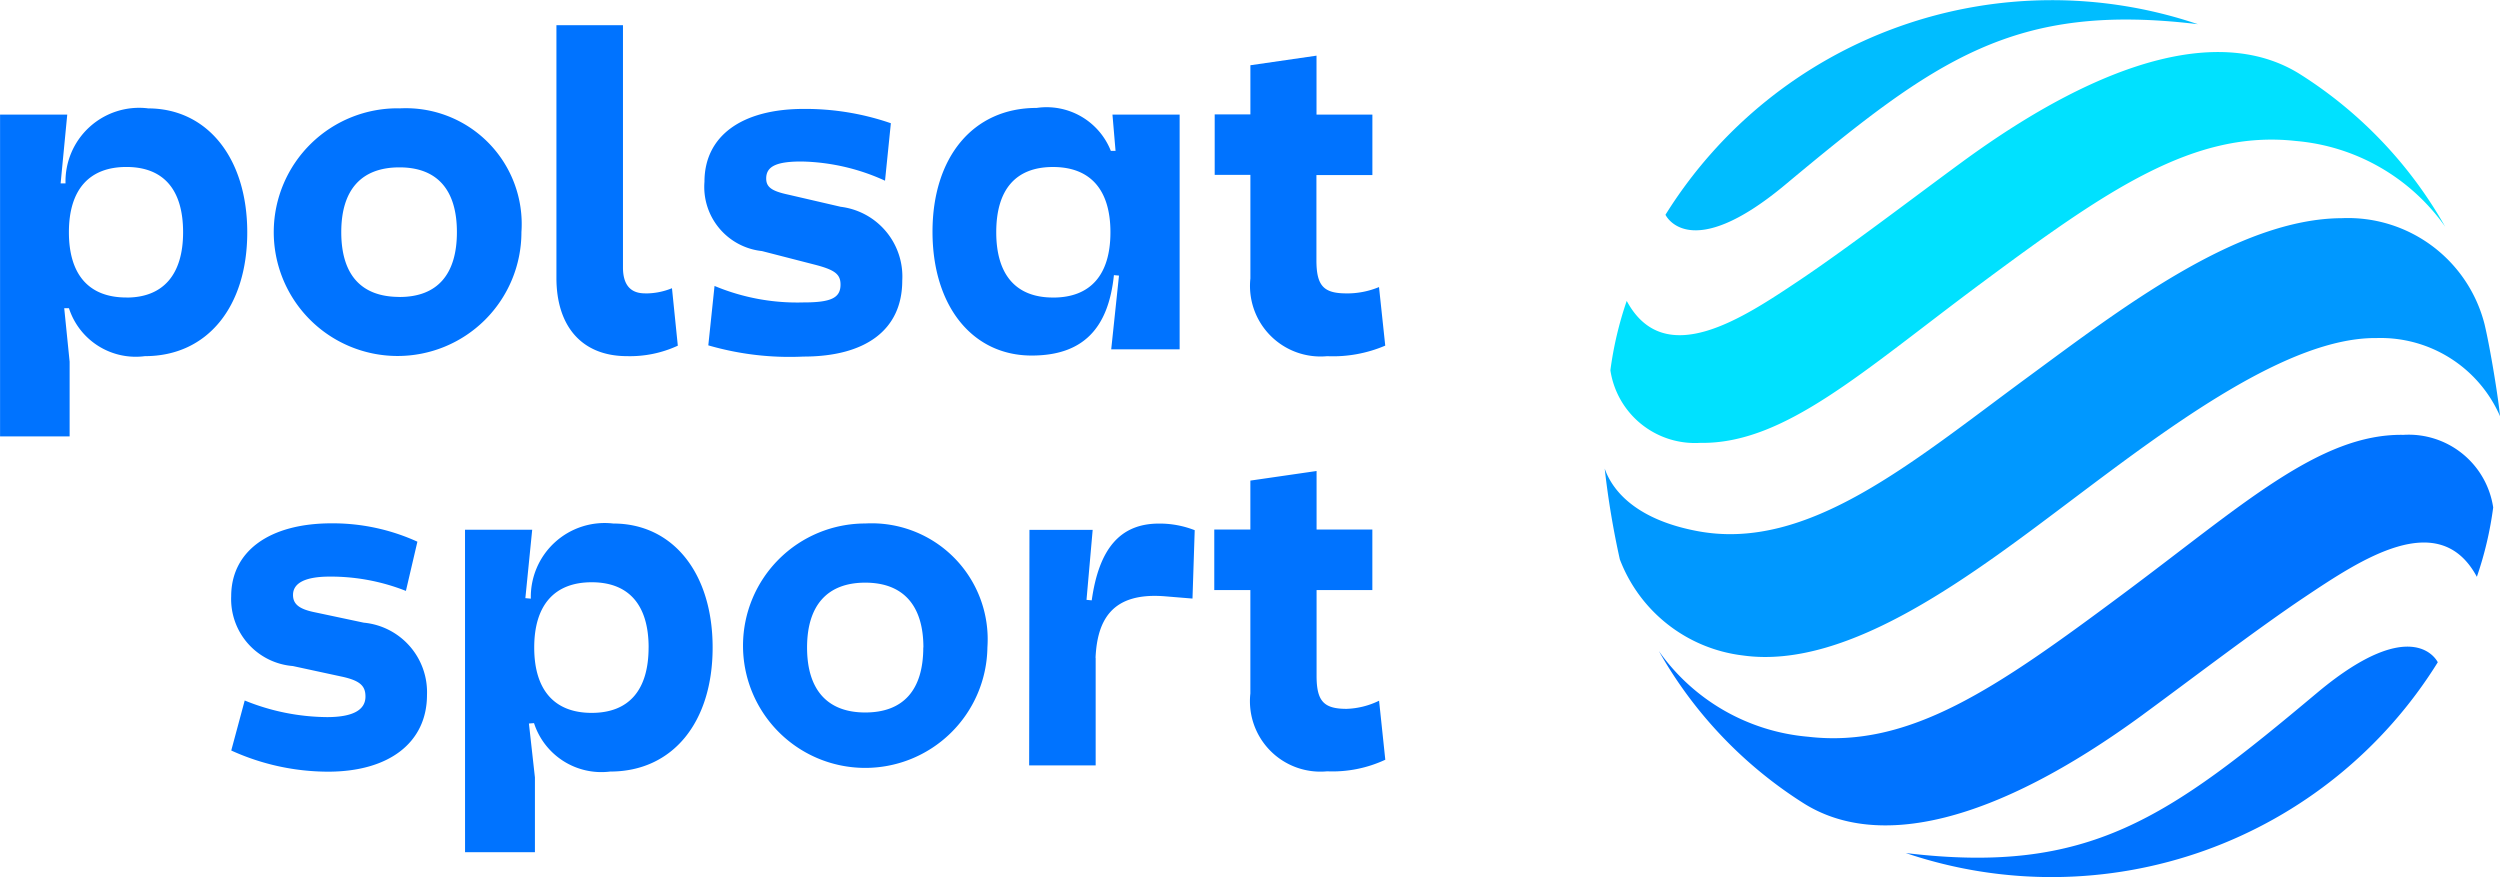
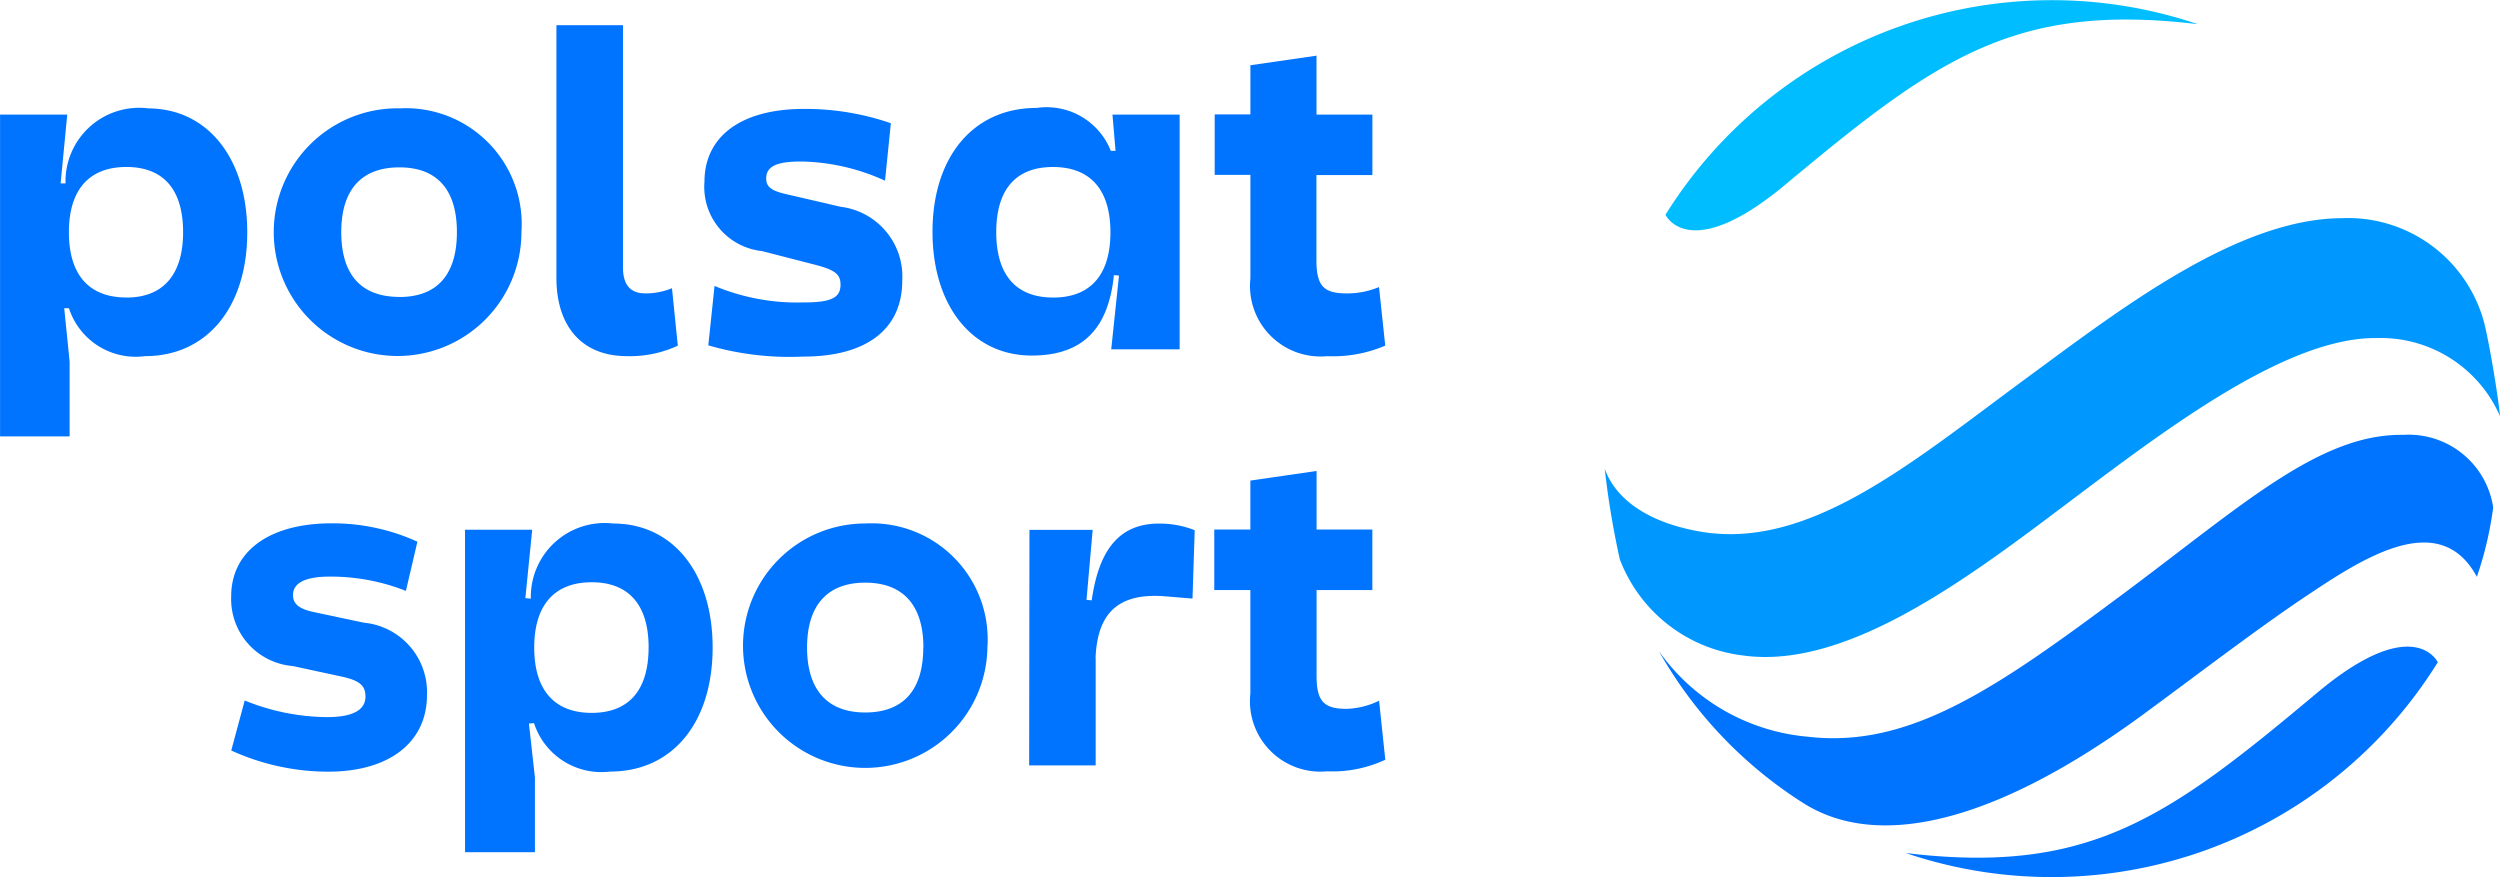
<svg xmlns="http://www.w3.org/2000/svg" width="82.648" height="29" viewBox="0 0 82.648 29">
  <path fill="#0098ff" d="M57.611 21.668c3.535.5 7.692-2.741 11.042-5.26 3.141-2.361 7.015-5.264 9.915-5.232a4.306 4.306 0 0 1 4.081 2.583c-.051-.565-.317-2.221-.511-3.037a4.659 4.659 0 0 0-4.721-3.509c-3.456.016-7.32 3.008-10.4 5.27-3.823 2.811-7.25 5.756-10.889 5.077-1.952-.362-2.8-1.269-3.078-2.069a28.479 28.479 0 0 0 .5 3 4.988 4.988 0 0 0 4.061 3.177z" />
  <path fill="#00bdff" d="M72.659.8a15.05 15.05 0 0 0-17.6 6.3s.774 1.666 3.967-1C64 1.955 66.589.07 72.659.8z" />
-   <path fill="#00e1ff" d="M64.813 5.394c-1.53 1.121-3.751 2.818-5.324 3.872-1.862 1.244-4.464 3-5.711.681a11.819 11.819 0 0 0-.54 2.294 2.827 2.827 0 0 0 2.964 2.4c2.782.048 5.363-2.355 9.3-5.28 4.141-3.072 7.024-5.077 10.4-4.7a6.74 6.74 0 0 1 4.934 2.834 14.243 14.243 0 0 0-4.759-5.017C73.611.892 69.75 1.765 64.813 5.394z" />
  <path fill="#0073ff" d="M14.116 22.973c0 1.568-1.244 2.538-3.271 2.538a7.741 7.741 0 0 1-3.2-.7l.445-1.653a7.343 7.343 0 0 0 2.722.549c.828 0 1.27-.222 1.27-.679 0-.355-.178-.533-.813-.666l-1.586-.343a2.22 2.22 0 0 1-2.04-2.306c0-1.494 1.269-2.412 3.316-2.412a6.742 6.742 0 0 1 2.84.607l-.38 1.627a6.76 6.76 0 0 0-2.517-.473c-.8 0-1.215.206-1.215.607 0 .295.193.457.666.561l1.672.355a2.309 2.309 0 0 1 2.091 2.388zm1.257-5.461h2.221l-.317 3.173v1.361l.407 3.655v2.472h-2.31zm2.281 6.394-.755.057v-4.232l.65.06a2.442 2.442 0 0 1 2.723-2.484c1.967 0 3.287 1.628 3.287 4.1s-1.319 4.1-3.388 4.1a2.34 2.34 0 0 1-2.517-1.602zm3.789-2.5c0-1.406-.653-2.157-1.882-2.157s-1.9.752-1.9 2.157.666 2.161 1.9 2.161 1.881-.756 1.881-2.165zm11.2 0a4.04 4.04 0 1 1-4.039-4.1 3.836 3.836 0 0 1 4.039 4.096zm-2.116 0c0-1.39-.666-2.144-1.923-2.144s-1.923.755-1.923 2.144.663 2.148 1.923 2.148 1.919-.743 1.919-2.152zm3.506-3.89h2.09l-.317 3.6.416.635v3.553h-2.199zm5.39 2.272-.888-.073c-1.777-.149-2.322.768-2.322 2.278l-.784-.134.028-2.072.635.06c.238-1.7.933-2.538 2.221-2.538a3.176 3.176 0 0 1 1.183.219zm5.946-.282h-5.226v-2h5.226zm.222 3.655.206 1.955a4.132 4.132 0 0 1-1.923.383 2.329 2.329 0 0 1-2.538-2.573v-7.038l2.189-.317v6.768c0 .844.238 1.095.993 1.095a2.624 2.624 0 0 0 1.069-.267zM4.885 3.581a2.434 2.434 0 0 0-2.719 2.481h-.162l.219-2.274H.002v10.64h2.3V11.96l-.179-1.772h.156a2.319 2.319 0 0 0 2.512 1.586c2.07 0 3.383-1.64 3.383-4.093S6.857 3.583 4.889 3.583zm-.707 6.254c-1.241 0-1.9-.756-1.9-2.158s.666-2.157 1.9-2.157 1.875.755 1.875 2.157-.659 2.16-1.871 2.16zm9.027-6.254a4.094 4.094 0 1 0 4.033 4.093 3.83 3.83 0 0 0-4.029-4.091zm0 6.235c-1.27 0-1.923-.74-1.923-2.142s.666-2.141 1.923-2.141 1.9.752 1.9 2.141-.64 2.144-1.896 2.144zm8.113-.118c-.485 0-.723-.295-.723-.856V.833h-2.2v8.355c0 1.587.828 2.586 2.335 2.586a3.766 3.766 0 0 0 1.678-.346l-.193-1.9a2.277 2.277 0 0 1-.892.172zm6.461-2.865-1.726-.4c-.549-.118-.723-.251-.723-.533 0-.4.339-.561 1.164-.561a6.928 6.928 0 0 1 2.764.635l.193-1.9a8.651 8.651 0 0 0-2.881-.473c-2.056 0-3.281.9-3.281 2.408a2.133 2.133 0 0 0 1.9 2.291l1.729.445c.679.174.869.317.869.663 0 .444-.317.59-1.224.59a7.081 7.081 0 0 1-2.941-.545l-.206 1.964a9.623 9.623 0 0 0 3.147.371c2.04 0 3.265-.872 3.265-2.513a2.323 2.323 0 0 0-2.046-2.44zm9.1-1.846h-.156a2.284 2.284 0 0 0-2.453-1.419c-2.113 0-3.442 1.641-3.442 4.093s1.314 4.093 3.278 4.093c1.7 0 2.538-.9 2.719-2.658l.168.015-.257 2.437h2.262v-7.76h-2.221zM34.81 9.836c-1.228 0-1.875-.756-1.875-2.158s.635-2.157 1.875-2.157 1.9.755 1.9 2.157-.653 2.159-1.894 2.159zm9.7-.137c-.752 0-.99-.25-.99-1.095V5.788h1.85v-2h-1.847V1.84l-2.186.317v1.624h-1.18v2h1.18v3.424a2.332 2.332 0 0 0 2.538 2.57 4.4 4.4 0 0 0 1.92-.349l-.206-1.936a2.754 2.754 0 0 1-1.076.21zm18.494 18.502a15.024 15.024 0 0 0 17.587-6.307s-.777-1.669-3.969.993c-4.959 4.159-7.551 6.044-13.618 5.314zm7.843-4.579c1.53-1.12 3.751-2.817 5.325-3.871 1.862-1.244 4.464-3 5.711-.682a11.734 11.734 0 0 0 .54-2.293 2.824 2.824 0 0 0-2.964-2.4c-2.782-.048-5.362 2.354-9.3 5.28-4.128 3.072-7.016 5.093-10.385 4.7a6.741 6.741 0 0 1-4.934-2.833 14.229 14.229 0 0 0 4.76 5.016c2.455 1.571 6.311.698 11.247-2.916z" />
</svg>